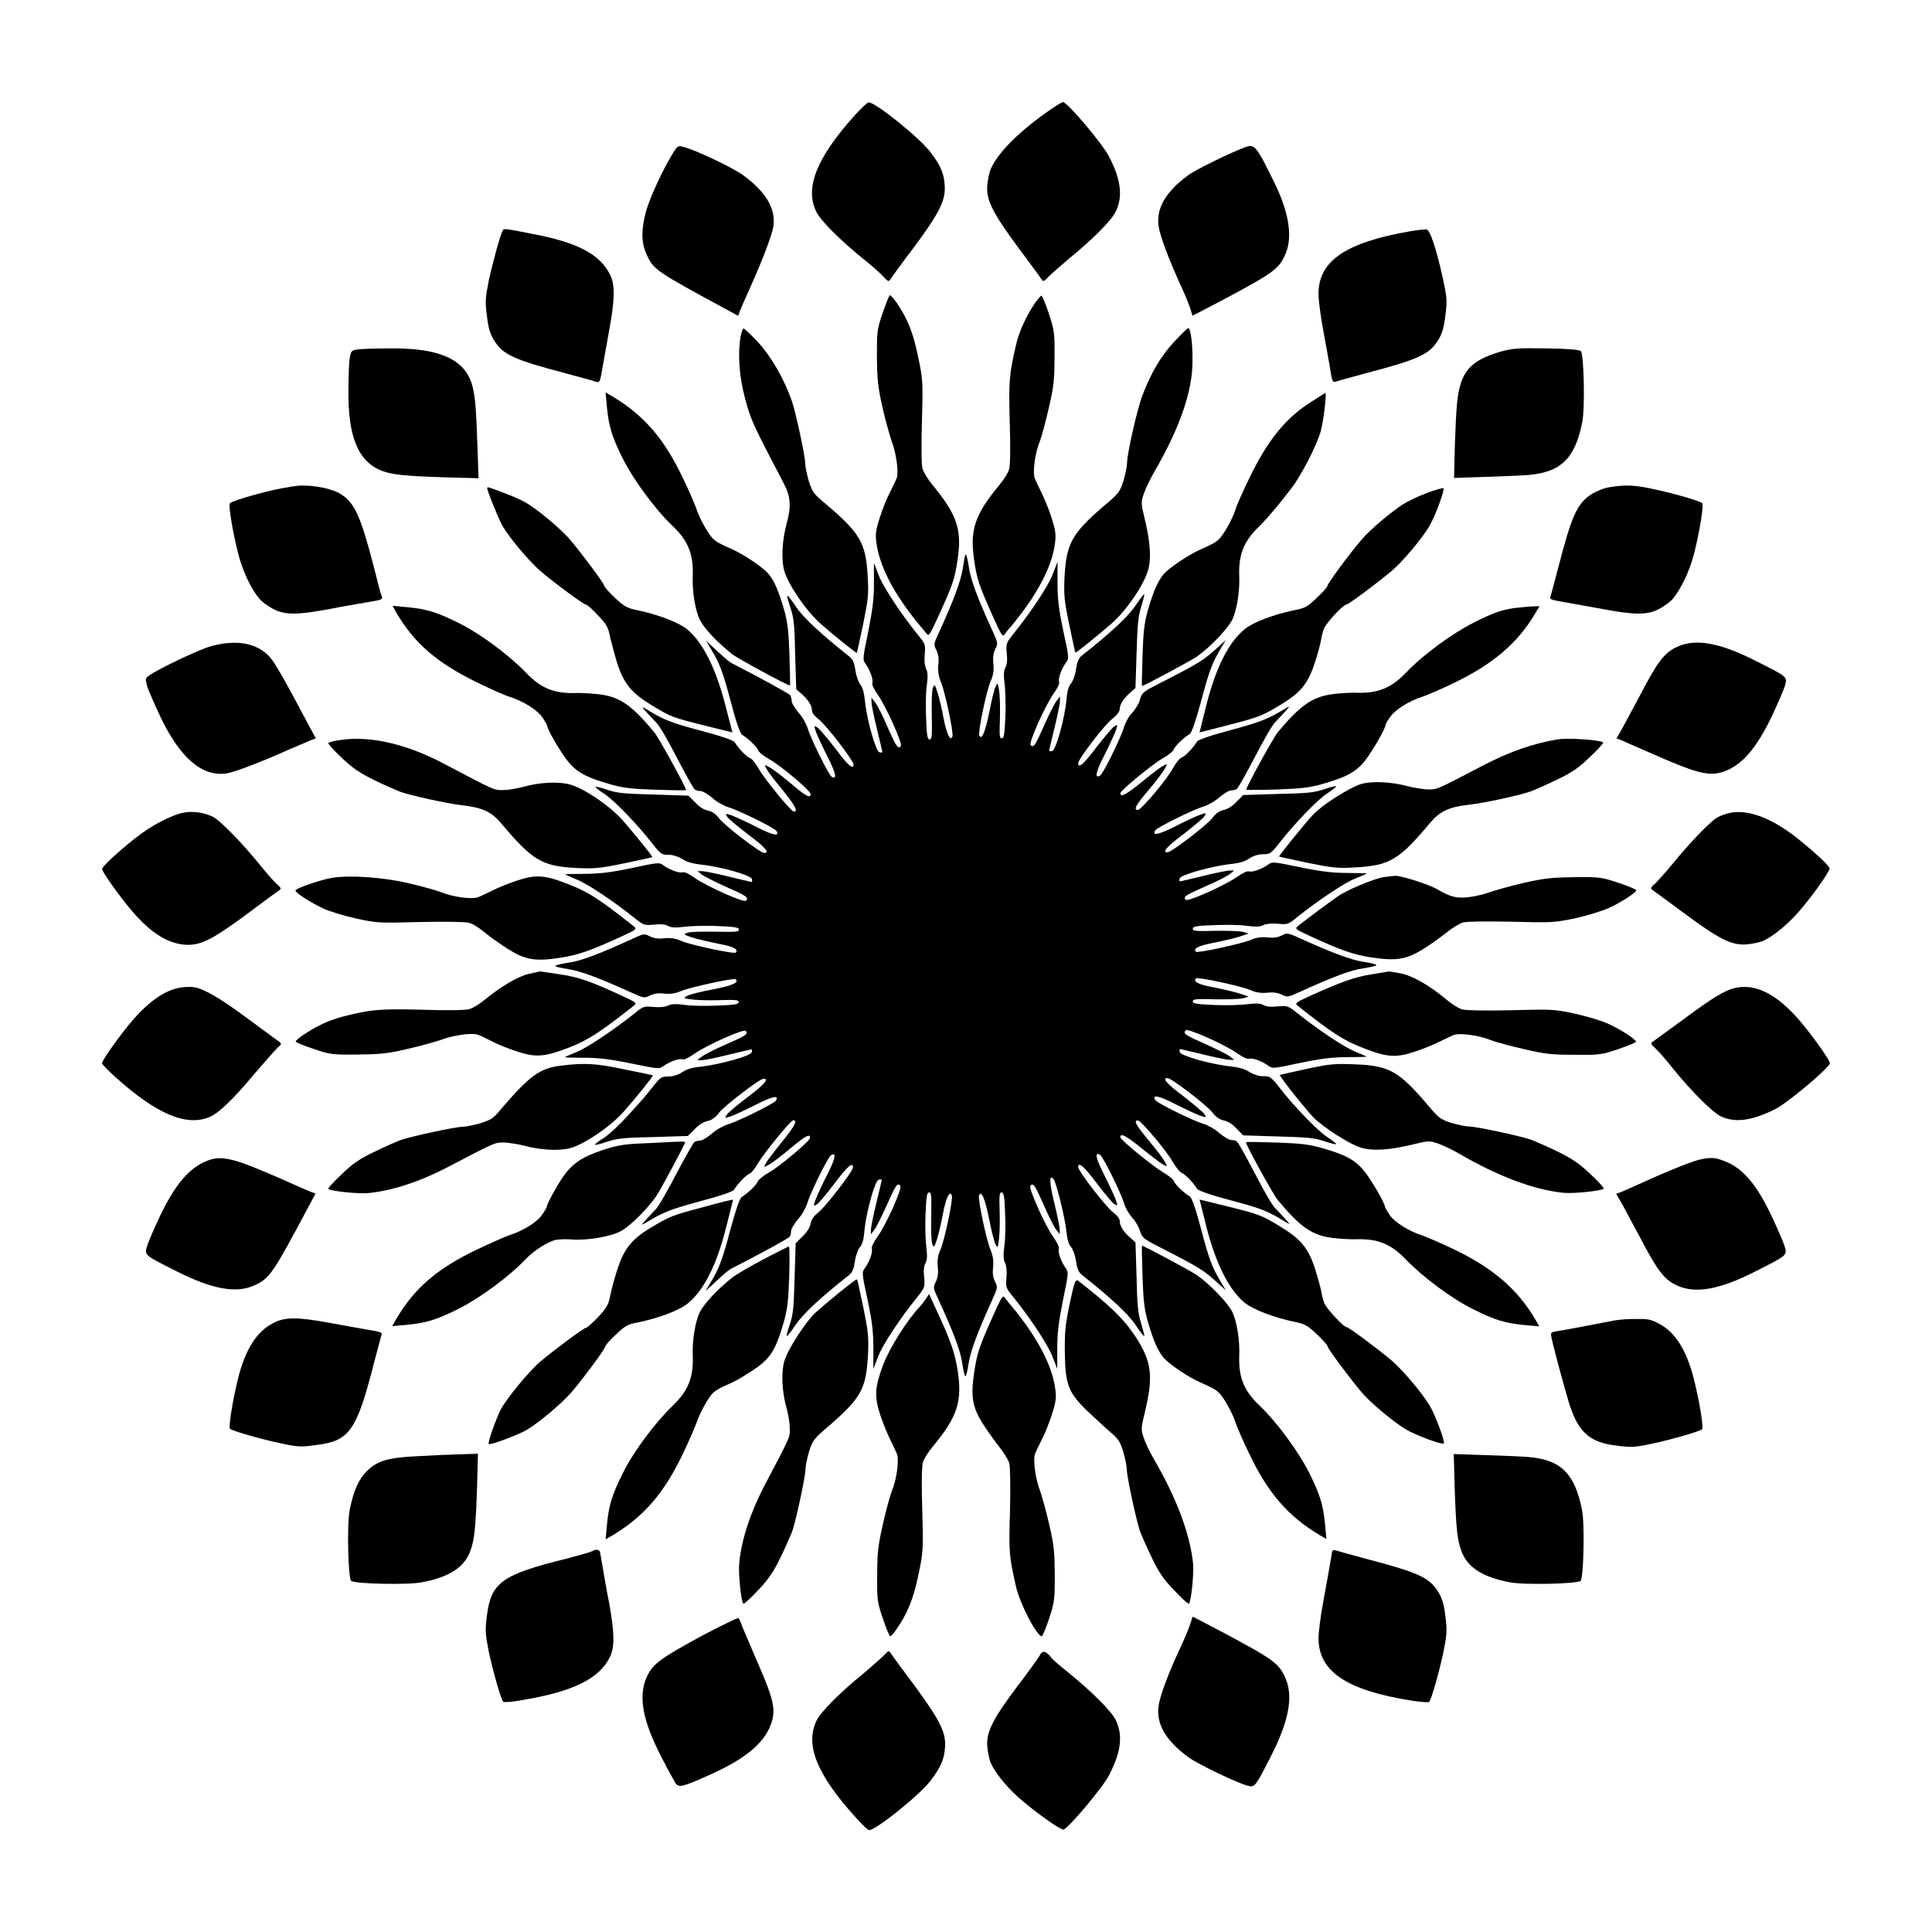
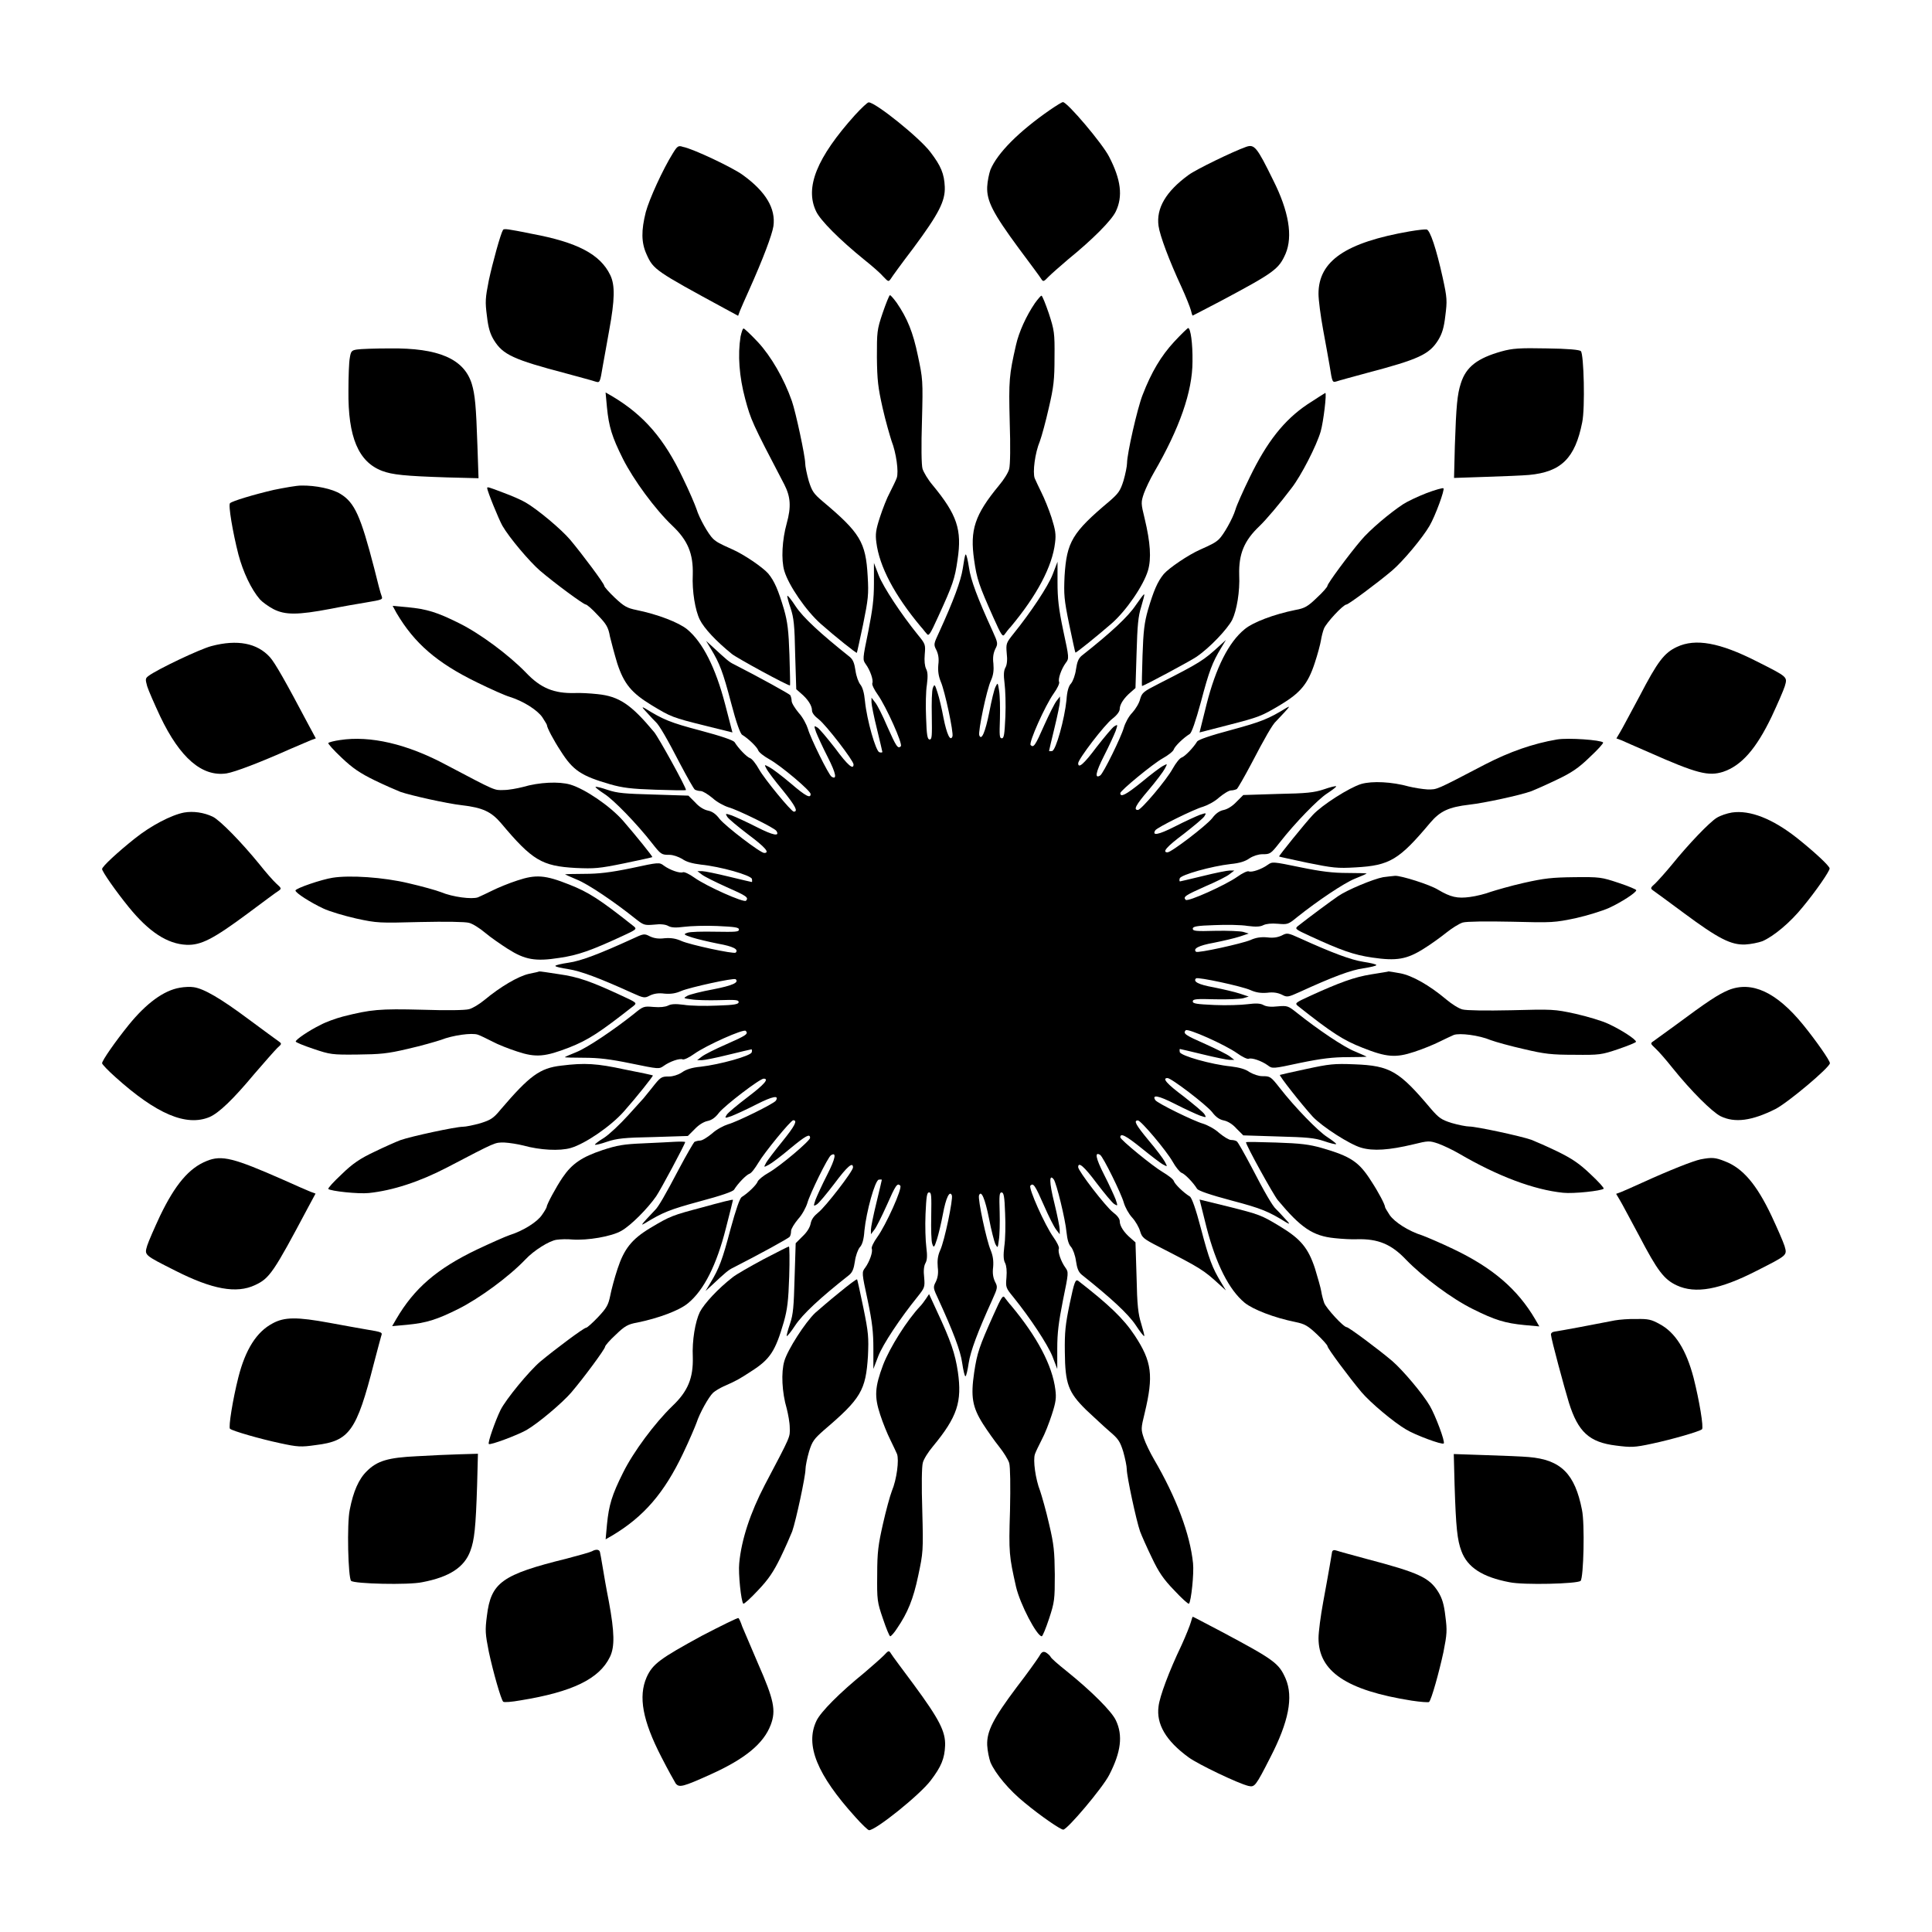
<svg xmlns="http://www.w3.org/2000/svg" fill="#000000" width="800px" height="800px" version="1.1" viewBox="144 144 512 512">
  <g>
    <path d="m370.56 174.51c-10.078 11.227-13.316 19.145-10.293 25.477 1.078 2.375 6.262 7.559 12.738 12.812 2.086 1.656 4.391 3.672 5.109 4.535 1.297 1.367 1.367 1.367 1.941 0.574 0.289-0.504 2.949-4.176 5.973-8.133 6.836-9.211 8.492-12.523 8.348-16.266-0.145-3.453-1.008-5.543-3.816-9.211-2.879-3.816-14.539-13.172-16.336-13.172-0.281-0.07-1.938 1.512-3.664 3.383z" />
    <path d="m422.24 173.14c-8.203 5.688-13.891 11.371-15.762 15.836-0.359 1.008-0.793 3.023-0.863 4.535-0.145 3.742 1.512 6.981 8.348 16.266 2.949 3.957 5.688 7.629 5.973 8.133 0.504 0.793 0.648 0.793 1.941-0.574 0.793-0.793 3.094-2.809 5.109-4.535 6.477-5.254 11.66-10.438 12.738-12.812 1.871-3.957 1.367-8.348-1.801-14.465-1.801-3.527-11.082-14.465-12.234-14.465-0.281-0.004-1.867 1.004-3.449 2.082z" />
    <path d="m322.34 184.58c-2.734 4.391-6.262 12.164-7.199 15.617-1.223 4.894-1.223 8.062 0.215 11.227 1.801 4.031 2.375 4.391 20.801 14.395l3.453 1.871 0.504-1.367c0.289-0.719 1.367-3.168 2.375-5.398 3.742-8.348 6.117-14.684 6.477-16.984 0.648-4.68-2.016-9.141-8.062-13.531-2.59-1.941-13.387-7.055-15.906-7.484-1.215-0.43-1.504-0.215-2.656 1.656z" />
    <path d="m474.2 182.93c-3.453 1.223-13.242 5.973-15.188 7.414-6.047 4.391-8.637 8.852-7.988 13.531 0.359 2.59 2.809 9.141 6.117 16.266 1.152 2.519 2.231 5.254 2.445 6.047s0.359 1.441 0.504 1.441c0.07 0 3.453-1.801 7.484-3.887 14.18-7.559 15.332-8.422 17.129-12.523 1.941-4.606 0.863-11.227-3.312-19.504-4.312-8.785-4.961-9.578-7.191-8.785z" />
    <path d="m277.29 204.95c-0.648 1.078-2.734 8.637-3.742 13.316-0.938 4.75-1.008 5.688-0.504 9.5 0.359 3.168 0.863 4.75 1.871 6.406 2.375 3.816 5.109 5.109 19.074 8.781 3.672 1.008 7.199 1.941 7.773 2.16 1.223 0.359 1.223 0.434 2.016-4.32 0.359-1.871 1.078-6.047 1.656-9.211 1.512-8.203 1.582-12.02 0.289-14.684-2.664-5.543-8.781-8.707-20.801-10.941-6.41-1.297-7.418-1.441-7.633-1.008z" />
    <path d="m517.6 205.31c-16.984 2.949-24.184 7.844-24.184 16.555 0 1.656 0.574 5.973 1.223 9.5 0.648 3.527 1.441 7.844 1.727 9.574 0.719 4.535 0.719 4.461 1.941 4.102 0.574-0.215 4.102-1.152 7.773-2.16 13.961-3.672 16.699-4.965 19.074-8.781 1.008-1.656 1.512-3.238 1.871-6.406 0.504-3.957 0.504-4.68-0.719-10.219-1.656-7.484-3.312-12.523-4.246-12.668-0.359-0.07-2.375 0.145-4.461 0.504z" />
    <path d="m377.9 226.98c-1.512 4.461-1.512 5.039-1.512 11.73 0.07 6.047 0.289 7.918 1.512 13.387 0.793 3.527 1.941 7.414 2.375 8.781 1.223 3.094 1.941 8.203 1.367 9.789-0.215 0.648-1.078 2.375-1.801 3.816-0.793 1.441-1.941 4.391-2.664 6.621-1.078 3.312-1.223 4.461-0.938 6.621 0.793 6.406 4.82 14.035 11.805 22.383 0.504 0.504 1.078 1.367 1.512 1.801 0.574 0.793 0.863 0.359 3.094-4.535 3.816-8.348 4.391-9.934 5.109-15.043 1.223-7.988-0.145-11.949-6.621-19.793-1.223-1.441-2.375-3.383-2.664-4.32-0.289-1.008-0.359-5.973-0.145-12.668 0.289-10.797 0.215-11.156-1.078-17.273-1.297-6.262-2.809-9.934-5.613-14.035-0.793-1.078-1.582-2.016-1.801-2.016-0.211 0.074-1.074 2.234-1.938 4.754z" />
    <path d="m418.28 224.31c-2.305 3.383-4.246 7.629-5.039 11.156-1.801 7.918-1.941 9.285-1.656 20.297 0.215 6.477 0.145 11.516-0.145 12.523-0.215 0.938-1.441 2.879-2.664 4.32-6.477 7.844-7.773 11.805-6.621 19.793 0.719 5.109 1.297 6.695 5.039 15.113 2.231 4.965 2.519 5.398 3.094 4.535 0.359-0.504 1.008-1.367 1.512-1.871 6.981-8.348 11.082-16.051 11.805-22.383 0.289-2.231 0.07-3.383-0.938-6.621-0.719-2.231-1.941-5.184-2.664-6.621-0.719-1.441-1.512-3.168-1.801-3.816-0.574-1.582 0.07-6.695 1.367-9.789 0.504-1.367 1.582-5.324 2.375-8.852 1.297-5.543 1.512-7.484 1.512-13.387 0.07-6.551-0.07-7.199-1.512-11.66-0.863-2.519-1.727-4.68-1.941-4.68-0.141-0.074-0.934 0.863-1.723 1.941z" />
    <path d="m340.26 233.16c-0.793 4.894-0.359 10.652 1.223 16.555 1.512 5.543 1.656 6.047 10.363 22.672 1.656 3.238 1.871 5.902 0.648 10.293s-1.512 9.645-0.648 12.594c1.152 3.887 5.758 10.578 9.645 14.035 3.816 3.383 9.43 7.844 9.574 7.699 0.07-0.07 0.793-3.453 1.656-7.484 1.367-6.766 1.512-7.918 1.223-12.812-0.504-9.07-2.016-11.516-11.949-19.863-2.375-2.016-2.809-2.664-3.672-5.398-0.504-1.801-0.938-3.887-0.938-4.68 0-1.871-2.519-13.602-3.527-16.48-2.086-5.973-5.543-11.875-8.926-15.547-1.871-2.016-3.672-3.672-3.816-3.672-0.281-0.141-0.566 0.867-0.855 2.09z" />
    <path d="m455.13 234.61c-3.383 3.672-5.973 7.918-8.348 14.105-1.367 3.453-4.102 15.547-4.102 17.992 0 0.793-0.434 2.949-0.938 4.68-0.863 2.734-1.367 3.383-3.672 5.398-9.934 8.348-11.371 10.797-11.949 19.863-0.215 4.965-0.145 6.117 1.223 12.812 0.863 4.102 1.582 7.484 1.656 7.484 0.145 0.145 5.758-4.391 9.574-7.699 3.957-3.453 8.492-10.148 9.645-14.035 0.938-3.168 0.648-7.414-0.863-13.746-1.008-4.102-1.008-4.32-0.215-6.695 0.504-1.367 1.656-3.816 2.664-5.543 6.766-11.66 10.219-21.449 10.219-29.438 0.07-4.75-0.504-8.852-1.152-8.852-0.145 0-1.871 1.656-3.742 3.672z" />
    <path d="m238.64 236.62c-1.512 0.215-1.656 0.504-1.941 2.231-0.215 1.078-0.359 4.965-0.359 8.637-0.145 12.379 2.664 18.93 8.926 21.305 2.664 1.008 5.973 1.367 17.273 1.727l8.277 0.215-0.289-8.492c-0.359-10.797-0.648-13.676-1.512-16.555-2.086-6.621-8.852-9.5-21.664-9.355-3.961 0-7.848 0.145-8.711 0.289z" />
    <path d="m541.93 237.12c-6.406 1.801-9.43 4.102-10.797 8.492-0.938 2.879-1.223 5.902-1.582 16.555l-0.215 8.492 8.492-0.289c4.68-0.145 9.789-0.359 11.371-0.504 8.566-0.793 12.234-4.461 14.105-13.961 0.793-3.742 0.434-18.066-0.359-18.855-0.359-0.359-3.383-0.648-9.07-0.719-7.195-0.148-9.066-0.004-11.945 0.789z" />
    <path d="m304.85 251.95c0.504 5.109 1.297 7.773 4.246 13.676 2.809 5.543 8.422 13.242 13.098 17.707 4.102 3.887 5.543 7.414 5.398 12.957-0.215 4.391 0.648 9.5 1.871 11.949 1.152 2.305 4.32 5.688 8.492 9.07 1.441 1.152 14.684 8.348 15.402 8.348 0.07 0 0-3.598-0.145-8.062-0.215-6.477-0.504-8.781-1.441-12.09-1.512-5.109-2.519-7.484-4.176-9.5-1.441-1.656-6.477-5.109-9.645-6.477-3.238-1.441-4.031-1.871-4.965-2.734-1.223-1.152-3.672-5.469-4.391-7.844-0.359-1.078-1.941-4.82-3.598-8.203-4.965-10.508-10.363-16.699-18.641-21.664l-1.871-1.078z" />
    <path d="m490.47 251.16c-6.191 4.176-10.723 9.934-15.258 19.289-1.801 3.672-3.527 7.559-3.816 8.637-0.719 2.375-3.168 6.695-4.391 7.844-0.938 0.863-1.727 1.297-4.965 2.734-3.094 1.367-8.203 4.82-9.645 6.477-1.656 2.016-2.664 4.391-4.176 9.5-0.938 3.312-1.223 5.543-1.441 12.09-0.145 4.461-0.215 8.062-0.145 8.062 0.504 0 12.812-6.621 14.395-7.699 3.527-2.375 8.203-7.34 9.5-9.789 1.223-2.519 2.086-7.559 1.871-11.949-0.145-5.543 1.297-9.07 5.398-12.957 1.727-1.656 5.398-5.973 8.492-10.078 2.519-3.238 6.621-11.227 7.699-14.969 0.719-2.445 1.656-10.219 1.223-10.219-0.137 0.074-2.223 1.371-4.742 3.027z" />
    <path d="m216.54 273.83c-5.254 1.223-11.012 2.949-11.586 3.527-0.504 0.434 0.719 7.699 2.231 13.602 1.223 4.606 3.383 9.211 5.688 11.875 0.648 0.719 2.231 1.871 3.598 2.59 3.094 1.582 6.406 1.582 15.113-0.07 3.238-0.648 7.414-1.367 9.211-1.656 4.68-0.793 4.68-0.793 4.32-1.801-0.215-0.434-1.078-3.742-1.941-7.269-3.598-13.891-5.184-17.418-8.926-19.719-2.16-1.367-6.621-2.305-10.438-2.231-1.223 0-4.461 0.574-7.269 1.152z" />
-     <path d="m570.57 273.11c-1.512 0.215-3.598 1.078-4.82 1.871-3.816 2.445-5.254 5.688-8.852 19.648-0.938 3.527-1.801 6.836-1.941 7.269-0.359 0.938-0.359 1.008 4.32 1.801 1.871 0.359 6.047 1.078 9.211 1.656 8.707 1.656 12.02 1.656 15.113 0.07 1.367-0.719 2.949-1.871 3.598-2.59 2.231-2.664 4.461-7.269 5.688-11.875 1.512-5.902 2.664-13.172 2.231-13.602-0.648-0.574-6.477-2.305-11.949-3.527-5.617-1.297-8.281-1.441-12.598-0.723z" />
    <path d="m273.11 273.33c0 0.793 3.094 8.348 4.031 10.004 1.871 3.238 7.199 9.5 9.934 11.875 3.957 3.383 11.586 8.996 12.164 8.996 0.289 0 1.727 1.223 3.168 2.809 2.305 2.375 2.809 3.238 3.238 5.688 0.359 1.512 1.223 4.75 1.941 7.125 1.801 5.469 3.816 7.844 9.141 11.082 5.109 3.094 5.469 3.238 14.105 5.398l7.269 1.797-1.941-7.484c-2.519-9.645-5.902-16.41-10.078-19.863-2.231-1.801-7.773-3.957-13.457-5.109-2.445-0.504-3.238-0.938-5.688-3.238-1.512-1.441-2.809-2.879-2.809-3.168 0-0.574-5.688-8.203-8.996-12.164-2.375-2.809-8.637-8.062-11.875-9.934-1.078-0.648-3.742-1.801-5.902-2.59-3.957-1.512-4.246-1.586-4.246-1.223z" />
    <path d="m521.99 274.7c-2.231 0.863-5.109 2.231-6.191 2.949-3.598 2.375-8.852 6.836-11.082 9.5-3.312 3.887-8.926 11.516-8.926 12.09 0 0.289-1.223 1.727-2.809 3.168-2.375 2.305-3.238 2.809-5.688 3.238-5.688 1.152-11.227 3.238-13.457 5.109-4.246 3.453-7.629 10.219-10.078 19.863l-1.867 7.488 7.269-1.871c8.637-2.231 8.996-2.375 14.105-5.398 5.398-3.238 7.34-5.613 9.141-11.082 0.793-2.375 1.512-5.109 1.656-6.047 0.145-0.938 0.504-2.375 0.793-3.094 0.574-1.512 5.109-6.406 5.973-6.406 0.504 0 8.277-5.758 12.09-8.996 2.809-2.375 8.062-8.637 9.934-11.875 1.512-2.59 4.102-9.645 3.672-9.934-0.215-0.145-2.231 0.434-4.535 1.297z" />
    <path d="m399.14 294.7c-0.504 3.238-2.445 8.492-6.262 16.84-1.441 3.094-1.512 3.238-0.719 4.75 0.504 1.078 0.719 2.231 0.504 3.887-0.145 1.727 0.07 3.023 0.648 4.461 1.078 2.445 3.453 13.531 3.094 14.539-0.574 1.441-1.512-0.648-2.375-4.965-0.434-2.375-1.152-5.398-1.582-6.695-0.719-2.231-0.793-2.305-1.223-1.223-0.289 0.648-0.359 3.957-0.289 7.414 0.07 5.254 0.07 6.262-0.574 6.262-0.574 0-0.793-1.078-0.938-5.758-0.145-3.168-0.07-7.125 0.215-8.781 0.289-2.231 0.215-3.383-0.215-4.176-0.359-0.793-0.504-2.086-0.359-3.816 0.215-2.59 0.215-2.734-1.801-5.184-4.535-5.613-9.07-12.523-10.363-15.691l-1.297-3.383v5.398c0 4.246-0.359 6.91-1.512 12.812-1.512 7.34-1.512 7.414-0.648 8.637 1.152 1.582 2.086 4.246 1.727 5.039-0.145 0.359 0.504 1.727 1.441 3.023 2.231 3.168 6.695 13.098 6.117 13.676-0.793 0.793-1.223 0.07-3.598-5.254-1.223-2.879-2.664-5.758-3.238-6.406l-0.938-1.223v1.223c0 0.648 0.648 3.887 1.441 7.055 0.793 3.238 1.441 6.047 1.441 6.117 0 0.145-0.359 0.215-0.793 0.07-0.938-0.215-3.312-8.492-3.816-13.531-0.215-2.305-0.648-3.672-1.223-4.391-0.504-0.648-1.078-2.16-1.297-3.742-0.289-1.941-0.648-2.879-1.512-3.598-7.773-6.191-12.309-10.363-14.324-13.387-1.078-1.656-2.086-2.949-2.231-2.809-0.07 0.145 0.289 1.582 0.863 3.238 0.863 2.59 1.078 4.535 1.223 12.309l0.289 9.211 1.223 1.078c1.801 1.512 2.949 3.238 2.949 4.535 0 0.648 0.648 1.512 1.801 2.375 1.941 1.512 9.211 10.941 9.211 11.949 0 1.512-1.512 0.289-4.894-4.32-2.086-2.664-4.176-5.184-4.68-5.469-0.938-0.574-0.938-0.504-0.359 1.223 0.359 0.938 1.727 3.957 3.094 6.621 2.231 4.391 2.519 6.117 1.008 5.184-0.793-0.504-5.613-10.293-6.262-12.668-0.359-1.152-1.367-3.094-2.445-4.246-1.008-1.223-1.871-2.59-1.871-3.168 0-0.574-0.215-1.223-0.359-1.512-0.289-0.359-8.062-4.68-14.969-8.203-1.223-0.574-1.941-1.223-5.688-4.68l-1.656-1.512 1.297 2.16c2.305 3.816 3.168 6.047 5.324 14.25 1.367 5.254 2.445 8.203 2.949 8.492 1.656 1.008 3.957 3.238 4.246 4.102 0.145 0.504 1.512 1.582 2.949 2.375 3.023 1.656 10.941 8.348 10.941 9.211 0 1.223-1.223 0.648-5.254-2.809-2.375-2.016-4.965-3.957-5.688-4.32-1.367-0.719-1.367-0.719-0.793 0.359 0.289 0.648 2.231 3.238 4.391 5.828 3.312 4.102 4.102 5.613 2.879 5.613-0.648 0-7.773-8.637-9.211-11.227-0.793-1.441-1.871-2.809-2.375-2.949-0.863-0.289-3.094-2.59-4.102-4.246-0.359-0.504-3.453-1.582-9.141-3.094-7.918-2.086-9.789-2.879-14.539-5.828-1.008-0.574-0.938-0.359 0.504 1.152 0.938 1.078 1.941 2.086 2.231 2.375 0.938 0.793 3.094 4.535 6.551 11.227 1.871 3.527 3.598 6.621 3.887 6.766 0.289 0.145 0.938 0.359 1.512 0.359s1.941 0.863 3.168 1.871c1.152 1.078 3.094 2.086 4.246 2.445 2.375 0.648 12.234 5.469 12.668 6.262 0.938 1.512-0.793 1.223-5.184-1.008-2.664-1.367-5.688-2.734-6.621-3.094-1.727-0.574-1.801-0.574-1.223 0.359 0.289 0.504 2.809 2.59 5.543 4.68 4.535 3.383 5.828 4.894 4.246 4.894-1.008 0-10.148-6.981-11.805-8.996-1.008-1.367-2.016-2.016-3.094-2.231-1.078-0.215-2.375-1.008-3.383-2.16l-1.801-1.801-9.141-0.289c-7.773-0.215-9.645-0.359-12.234-1.223-1.656-0.574-3.094-0.938-3.238-0.793-0.145 0.07 0.938 0.938 2.375 1.871 2.375 1.512 8.492 7.773 12.594 13.027 2.375 3.023 2.519 3.094 4.606 3.094 1.008 0 2.375 0.504 3.383 1.078 1.078 0.793 2.664 1.223 4.965 1.512 5.109 0.504 13.316 2.809 13.531 3.816 0.07 0.504 0.07 0.793-0.07 0.793-0.07 0-2.879-0.648-6.117-1.441-3.238-0.793-6.406-1.441-7.055-1.441h-1.223l1.223 0.938c0.648 0.504 3.527 1.941 6.406 3.238 5.398 2.375 6.047 2.809 5.254 3.672-0.574 0.574-10.438-3.816-13.676-6.117-1.297-0.938-2.664-1.582-3.023-1.441-0.793 0.359-3.453-0.574-5.039-1.727-1.223-0.938-1.297-0.938-8.637 0.648-5.613 1.152-8.637 1.512-12.523 1.512-2.809 0-5.109 0.07-5.039 0.145 0.07 0.07 1.441 0.648 3.094 1.367 2.949 1.152 9.934 5.902 15.258 10.148 2.445 1.941 2.59 2.016 5.184 1.801 1.727-0.215 3.094-0.07 3.816 0.359 0.793 0.434 1.941 0.504 4.176 0.215 1.656-0.215 5.613-0.359 8.781-0.215 4.68 0.215 5.758 0.359 5.758 0.938 0 0.648-0.938 0.648-6.262 0.574-3.383-0.07-6.766 0-7.414 0.289-1.078 0.359-1.008 0.504 1.223 1.223 1.367 0.434 4.391 1.152 6.91 1.656 4.031 0.719 5.543 1.512 4.68 2.375-0.434 0.434-12.164-2.086-14.395-3.094-1.441-0.648-2.734-0.863-4.461-0.719-1.656 0.215-2.809 0-3.887-0.504-1.512-0.793-1.656-0.719-4.75 0.719-8.348 3.816-13.531 5.828-16.77 6.262-1.941 0.289-3.527 0.648-3.527 0.863 0 0.215 1.582 0.574 3.527 0.863 3.168 0.504 8.062 2.305 16.77 6.262 3.168 1.441 3.383 1.441 4.75 0.719 1.078-0.504 2.231-0.719 3.887-0.504 1.727 0.145 3.023-0.07 4.461-0.719 2.231-0.938 13.961-3.527 14.395-3.094 0.938 0.863-0.793 1.656-5.902 2.664-3.168 0.574-6.262 1.367-6.91 1.727-1.152 0.648-1.078 0.648 1.078 0.938 1.223 0.215 4.535 0.289 7.34 0.215 4.391-0.145 5.184-0.07 5.184 0.504s-1.078 0.793-5.758 0.938c-3.168 0.145-7.125 0.07-8.781-0.215-2.231-0.289-3.383-0.215-4.176 0.215-0.793 0.359-2.086 0.504-3.816 0.359-2.59-0.215-2.734-0.215-5.184 1.801-5.324 4.246-12.379 8.996-15.258 10.148-1.656 0.648-3.094 1.297-3.094 1.367-0.07 0.07 2.231 0.145 5.039 0.145 3.887 0 6.91 0.359 12.523 1.512 7.34 1.512 7.414 1.512 8.637 0.648 1.582-1.152 4.246-2.086 5.039-1.727 0.359 0.145 1.727-0.504 3.023-1.441 3.238-2.305 13.098-6.695 13.676-6.117 0.793 0.793 0.145 1.223-5.254 3.598-2.809 1.223-5.688 2.664-6.406 3.238l-1.223 0.938h1.223c0.648 0 3.887-0.648 7.055-1.441 3.238-0.793 6.047-1.441 6.117-1.441 0.145 0 0.215 0.359 0.07 0.793-0.215 0.938-8.422 3.238-13.531 3.816-2.305 0.215-3.887 0.719-4.965 1.512-1.008 0.648-2.375 1.078-3.383 1.078-2.086 0-2.231 0.07-4.606 3.094-1.078 1.297-2.016 2.519-2.16 2.664-0.145 0.145-1.941 2.16-4.102 4.535-2.16 2.375-4.965 5.039-6.406 5.973-1.441 0.863-2.519 1.727-2.375 1.801 0.145 0.145 1.582-0.215 3.238-0.793 2.59-0.863 4.535-1.078 12.234-1.223l9.141-0.289 1.801-1.801c1.078-1.152 2.375-1.941 3.383-2.16 1.078-0.215 2.086-0.863 3.094-2.231 1.656-2.016 10.797-8.996 11.805-8.996 1.512 0 0.215 1.512-4.246 4.894-2.734 2.086-5.254 4.176-5.543 4.68-0.574 0.938-0.504 0.938 1.223 0.359 0.938-0.359 3.957-1.727 6.621-3.094 4.391-2.231 6.117-2.519 5.184-1.008-0.504 0.793-10.293 5.613-12.668 6.262-1.152 0.359-3.094 1.367-4.246 2.445-1.223 1.008-2.59 1.871-3.168 1.871-0.574 0-1.223 0.215-1.512 0.359-0.215 0.215-2.086 3.383-4.031 7.055-3.742 7.125-5.543 10.219-6.406 11.012-0.289 0.289-1.297 1.367-2.231 2.375-1.367 1.512-1.512 1.727-0.504 1.152 4.82-2.949 6.621-3.672 14.539-5.828 5.688-1.512 8.781-2.59 9.141-3.094 1.008-1.656 3.238-3.957 4.102-4.246 0.504-0.145 1.512-1.512 2.375-2.949 1.512-2.59 8.566-11.227 9.211-11.227 1.223 0 0.434 1.512-2.879 5.613-2.086 2.59-4.102 5.184-4.391 5.828-0.574 1.078-0.574 1.078 0.793 0.359 0.719-0.359 3.312-2.305 5.688-4.32 4.102-3.383 5.254-4.031 5.254-2.809 0 0.793-7.918 7.484-10.941 9.211-1.441 0.793-2.809 1.941-2.949 2.375-0.289 0.863-2.59 3.094-4.246 4.102-0.504 0.359-1.512 3.238-2.949 8.492-2.16 8.203-3.023 10.438-5.324 14.25l-1.297 2.16 1.656-1.512c3.672-3.453 4.461-4.102 5.688-4.68 6.91-3.527 14.684-7.773 14.969-8.203 0.215-0.289 0.359-0.938 0.359-1.512s0.863-1.941 1.871-3.168c1.078-1.152 2.086-3.094 2.445-4.246 0.648-2.375 5.469-12.234 6.262-12.668 1.512-0.938 1.223 0.793-1.008 5.184-1.367 2.664-2.734 5.688-3.094 6.621-0.574 1.727-0.574 1.801 0.359 1.223 0.504-0.289 2.59-2.809 4.68-5.543 3.383-4.535 4.894-5.828 4.894-4.246 0 1.008-7.34 10.508-9.211 11.949-1.152 0.938-1.801 1.801-2.016 2.949-0.215 1.078-1.008 2.305-2.16 3.383l-1.801 1.801-0.289 9.141c-0.215 7.773-0.359 9.645-1.223 12.234-0.574 1.656-0.938 3.094-0.863 3.238 0.145 0.07 1.152-1.152 2.231-2.809 2.016-3.023 6.477-7.199 14.324-13.387 0.863-0.719 1.223-1.656 1.512-3.598 0.215-1.582 0.793-3.094 1.297-3.742 0.648-0.648 1.078-2.086 1.223-4.391 0.504-5.039 2.809-13.387 3.816-13.531 0.504-0.07 0.793-0.07 0.793 0.07 0 0.07-0.648 2.879-1.441 6.117-0.793 3.238-1.441 6.406-1.441 7.055v1.223l0.938-1.223c0.504-0.648 1.941-3.527 3.238-6.406 2.375-5.398 2.809-6.047 3.598-5.254 0.648 0.648-3.816 10.508-6.117 13.676-0.938 1.297-1.582 2.664-1.441 3.023 0.359 0.793-0.574 3.453-1.727 5.039-0.938 1.223-0.938 1.297 0.648 8.637 1.223 5.828 1.512 8.492 1.512 12.812v5.398l1.297-3.383c1.223-3.168 5.828-10.078 10.363-15.691 1.941-2.445 2.016-2.59 1.801-5.184-0.215-1.727-0.07-3.094 0.359-3.816 0.434-0.793 0.504-1.941 0.215-4.176-0.215-1.656-0.359-5.613-0.215-8.781 0.215-4.68 0.359-5.758 0.938-5.758 0.648 0 0.648 0.938 0.574 6.262-0.07 3.383 0 6.766 0.289 7.414 0.359 1.078 0.504 1.008 1.223-1.223 0.434-1.367 1.152-4.391 1.582-6.695 0.793-4.32 1.801-6.406 2.375-4.965 0.359 0.938-1.941 12.09-3.094 14.539-0.648 1.441-0.793 2.734-0.648 4.461 0.215 1.656 0 2.809-0.504 3.887-0.793 1.512-0.719 1.656 0.719 4.75 3.816 8.348 5.828 13.531 6.262 16.77 0.289 1.941 0.648 3.527 0.863 3.527s0.574-1.582 0.863-3.527c0.504-3.168 2.305-8.062 6.262-16.77 1.441-3.168 1.441-3.383 0.719-4.75-0.504-1.078-0.719-2.231-0.504-3.887 0.145-1.727-0.07-3.023-0.648-4.461-1.078-2.445-3.453-13.531-3.094-14.539 0.574-1.512 1.582 0.793 2.664 6.191 0.574 3.023 1.367 6.047 1.656 6.695 0.648 1.152 0.648 1.152 0.938-1.078 0.215-1.223 0.289-4.606 0.215-7.414-0.145-4.391-0.07-5.184 0.504-5.184s0.793 1.078 0.938 5.543c0.145 3.023 0.07 6.981-0.215 8.781-0.289 2.375-0.215 3.598 0.215 4.391 0.359 0.719 0.504 2.086 0.359 3.816-0.215 2.59-0.215 2.734 1.801 5.184 4.535 5.613 9.07 12.523 10.363 15.691l1.297 3.383v-5.398c0-4.246 0.359-6.91 1.512-12.812 1.512-7.34 1.512-7.414 0.648-8.637-1.152-1.582-2.086-4.246-1.727-5.039 0.145-0.359-0.504-1.727-1.441-3.023-2.305-3.238-6.695-13.098-6.117-13.676 0.793-0.793 1.223-0.145 3.598 5.254 1.223 2.809 2.664 5.688 3.238 6.406l0.938 1.223v-1.223c0-0.648-0.648-3.887-1.441-7.125-1.367-5.469-1.367-7.773-0.145-6.191 0.719 0.938 3.094 10.652 3.383 13.961 0.215 2.016 0.574 3.312 1.223 3.957 0.504 0.648 1.078 2.16 1.297 3.742 0.289 1.941 0.648 2.879 1.512 3.598 7.773 6.191 12.309 10.363 14.324 13.387 1.078 1.656 2.086 2.949 2.231 2.879 0.145-0.07-0.289-1.582-0.793-3.312-0.793-2.519-1.078-4.82-1.223-12.309l-0.289-9.211-1.223-1.078c-1.801-1.512-2.949-3.238-2.949-4.535 0-0.648-0.648-1.512-1.801-2.375-1.941-1.512-9.211-10.941-9.211-11.949 0-1.512 1.512-0.289 4.894 4.246 2.086 2.734 4.176 5.254 4.68 5.543 0.938 0.574 0.938 0.504 0.359-1.223-0.359-0.938-1.727-3.957-3.094-6.621-2.231-4.391-2.519-6.117-1.008-5.184 0.793 0.504 5.613 10.293 6.262 12.668 0.359 1.223 1.297 2.949 2.231 3.957 0.863 0.938 1.801 2.59 2.086 3.598 0.504 1.656 0.863 2.016 4.965 4.102 11.082 5.688 11.805 6.117 16.121 10.078l1.656 1.512-1.297-2.16c-2.305-3.816-3.168-6.047-5.324-14.25-1.367-5.254-2.445-8.203-2.949-8.492-1.656-1.008-3.957-3.238-4.246-4.102-0.145-0.504-1.512-1.512-2.949-2.375-2.59-1.512-11.227-8.566-11.227-9.211 0-1.223 1.512-0.434 5.613 2.879 2.59 2.086 5.184 4.102 5.828 4.391 1.078 0.574 1.078 0.574 0.359-0.793-0.359-0.719-2.305-3.312-4.32-5.688-3.383-4.102-4.031-5.254-2.809-5.254 0.793 0 7.484 7.918 9.211 10.941 0.793 1.441 1.941 2.809 2.375 2.949 0.863 0.289 3.094 2.59 4.102 4.246 0.359 0.504 3.453 1.582 9.141 3.094 7.918 2.086 9.789 2.879 14.539 5.828 1.008 0.574 0.938 0.359-0.504-1.152-0.938-1.078-1.941-2.086-2.231-2.375-0.938-0.793-3.094-4.535-6.551-11.227-1.871-3.527-3.598-6.621-3.887-6.766-0.289-0.215-0.938-0.359-1.512-0.359s-1.941-0.863-3.168-1.871c-1.152-1.078-3.094-2.086-4.246-2.445-2.375-0.648-12.234-5.469-12.668-6.262-0.938-1.512 0.793-1.223 5.184 1.008 2.664 1.367 5.688 2.734 6.621 3.094 1.727 0.574 1.801 0.574 1.223-0.359-0.289-0.504-2.809-2.59-5.469-4.68-4.535-3.383-5.828-4.894-4.32-4.894 1.008 0 10.148 6.981 11.805 8.996 1.008 1.367 2.016 2.016 3.094 2.231 1.078 0.215 2.375 1.008 3.383 2.16l1.801 1.801 9.141 0.289c7.773 0.215 9.645 0.359 12.234 1.223 1.656 0.574 3.094 0.938 3.238 0.793 0.145-0.07-0.938-0.938-2.375-1.871-2.375-1.512-8.492-7.773-12.594-13.027-2.375-3.023-2.519-3.094-4.606-3.094-1.008 0-2.375-0.504-3.383-1.078-1.078-0.793-2.664-1.223-4.965-1.512-5.109-0.504-13.316-2.809-13.531-3.816-0.07-0.504-0.07-0.793 0.07-0.793 0.07 0 2.879 0.648 6.117 1.441 3.238 0.793 6.406 1.441 7.055 1.441h1.223l-1.223-0.938c-0.648-0.504-3.527-1.941-6.406-3.238-5.398-2.375-6.047-2.809-5.254-3.672 0.574-0.574 10.438 3.816 13.676 6.117 1.297 0.938 2.664 1.582 3.023 1.441 0.793-0.359 3.453 0.574 5.039 1.727 1.223 0.938 1.297 0.938 8.637-0.648 5.613-1.152 8.637-1.512 12.523-1.512 2.809 0 5.109-0.07 5.039-0.145-0.07-0.07-1.441-0.648-3.094-1.367-2.949-1.152-9.934-5.902-15.258-10.148-2.445-1.941-2.59-2.016-5.184-1.801-1.727 0.215-3.094 0.07-3.816-0.359-0.793-0.434-1.941-0.504-4.176-0.215-1.656 0.215-5.613 0.359-8.781 0.215-4.68-0.215-5.758-0.359-5.758-0.938 0-0.648 0.938-0.719 5.973-0.574 3.312 0.07 6.621-0.07 7.414-0.289l1.441-0.434-2.375-0.793c-1.297-0.434-4.391-1.152-6.91-1.656-4.031-0.719-5.543-1.512-4.68-2.375 0.434-0.434 12.164 2.086 14.395 3.094 1.441 0.648 2.734 0.863 4.461 0.719 1.656-0.215 2.809 0 3.887 0.504 1.367 0.719 1.582 0.719 4.75-0.719 8.637-3.957 13.602-5.828 16.84-6.262 1.871-0.289 3.453-0.648 3.453-0.863 0-0.215-1.582-0.574-3.453-0.863-3.238-0.504-8.133-2.305-16.84-6.262-3.168-1.441-3.383-1.441-4.75-0.719-1.078 0.504-2.231 0.719-3.887 0.504-1.727-0.145-3.023 0.07-4.461 0.719-2.231 0.938-13.961 3.527-14.395 3.094-0.863-0.793 0.648-1.656 4.68-2.375 2.519-0.504 5.613-1.223 6.91-1.656l2.375-0.793-1.441-0.434c-0.793-0.215-4.102-0.359-7.414-0.289-5.109 0.145-5.973 0.07-5.973-0.574 0-0.574 1.078-0.793 5.758-0.938 3.168-0.145 7.125-0.07 8.781 0.215 2.231 0.289 3.383 0.215 4.176-0.215 0.793-0.359 2.086-0.504 3.816-0.359 2.59 0.215 2.734 0.215 5.184-1.801 5.324-4.246 12.379-8.996 15.258-10.148 1.656-0.648 3.094-1.297 3.094-1.367 0.07-0.07-2.231-0.145-5.039-0.145-3.887 0-6.91-0.359-12.523-1.512-7.34-1.512-7.414-1.512-8.637-0.648-1.582 1.152-4.246 2.086-5.039 1.727-0.359-0.145-1.727 0.504-3.023 1.441-3.168 2.231-13.098 6.695-13.676 6.117-0.793-0.793-0.07-1.223 5.254-3.598 2.879-1.223 5.758-2.664 6.406-3.238l1.223-0.938h-1.223c-0.648 0-3.887 0.648-7.055 1.441-3.238 0.793-6.047 1.441-6.117 1.441-0.145 0-0.215-0.359-0.07-0.793 0.215-0.938 8.422-3.238 13.531-3.816 2.305-0.215 3.887-0.719 4.965-1.512 1.008-0.648 2.375-1.078 3.383-1.078 2.086 0 2.231-0.07 4.606-3.094 4.102-5.254 10.219-11.516 12.594-13.027 1.441-0.938 2.519-1.801 2.375-1.871-0.145-0.145-1.582 0.215-3.238 0.793-2.59 0.863-4.535 1.078-12.234 1.223l-9.141 0.289-1.801 1.801c-1.078 1.152-2.375 1.941-3.383 2.16-1.078 0.215-2.086 0.863-3.094 2.231-1.656 2.016-10.797 8.996-11.805 8.996-1.512 0-0.215-1.512 4.32-4.894 2.664-2.086 5.184-4.176 5.469-4.68 0.574-0.938 0.504-0.938-1.223-0.359-0.938 0.359-3.957 1.727-6.621 3.094-4.391 2.231-6.117 2.519-5.184 1.008 0.504-0.793 10.293-5.613 12.668-6.262 1.152-0.359 3.094-1.367 4.246-2.445 1.223-1.008 2.59-1.871 3.168-1.871 0.574 0 1.223-0.215 1.512-0.359 0.289-0.215 2.016-3.238 3.887-6.766 3.527-6.766 5.613-10.438 6.551-11.227 0.289-0.289 1.297-1.367 2.231-2.375 1.367-1.512 1.512-1.727 0.504-1.152-4.82 2.949-6.621 3.672-14.539 5.828-5.688 1.512-8.781 2.59-9.141 3.094-1.008 1.656-3.238 3.957-4.102 4.246-0.504 0.145-1.582 1.512-2.375 2.949-1.656 3.023-8.348 10.941-9.211 10.941-1.223 0-0.648-1.223 2.809-5.254 2.016-2.375 3.957-4.965 4.32-5.688 0.719-1.367 0.719-1.367-0.359-0.793-0.648 0.289-3.238 2.231-5.828 4.391-4.102 3.312-5.613 4.102-5.613 2.879 0-0.648 8.637-7.773 11.227-9.211 1.441-0.793 2.809-1.871 2.949-2.375 0.289-0.863 2.59-3.094 4.246-4.102 0.504-0.359 1.512-3.238 2.949-8.492 2.16-8.203 3.023-10.438 5.324-14.25l1.297-2.16-1.656 1.512c-4.32 3.957-5.109 4.461-16.121 10.078-4.102 2.086-4.461 2.375-4.965 4.102-0.215 1.008-1.223 2.664-2.086 3.598-0.938 0.938-1.871 2.734-2.231 3.957-0.648 2.375-5.469 12.234-6.262 12.668-1.512 0.938-1.223-0.793 1.008-5.184 1.367-2.664 2.734-5.688 3.094-6.621 0.574-1.727 0.574-1.801-0.359-1.223-0.504 0.289-2.59 2.809-4.68 5.469-3.383 4.535-4.894 5.828-4.894 4.32 0-1.078 6.981-10.219 9.07-11.805 1.223-0.938 1.941-1.941 1.941-2.59 0-1.223 1.152-2.949 2.949-4.461l1.223-1.078 0.289-9.211c0.215-7.484 0.434-9.789 1.223-12.309 0.504-1.727 0.938-3.238 0.793-3.312-0.145-0.07-1.078 1.223-2.231 2.879-2.016 3.023-6.477 7.199-14.324 13.387-0.863 0.719-1.223 1.656-1.512 3.598-0.215 1.582-0.793 3.094-1.297 3.742-0.648 0.648-1.078 2.086-1.223 4.391-0.504 5.039-2.809 13.387-3.816 13.531-0.504 0.07-0.793 0.07-0.793-0.07 0-0.07 0.648-2.879 1.441-6.117 0.793-3.238 1.441-6.406 1.441-7.055v-1.223l-0.938 1.223c-0.504 0.648-1.941 3.527-3.238 6.406-2.375 5.398-2.809 6.047-3.598 5.254-0.574-0.574 3.816-10.438 6.117-13.676 0.938-1.297 1.582-2.664 1.441-3.023-0.359-0.793 0.574-3.453 1.727-5.039 0.938-1.223 0.938-1.297-0.648-8.637-1.223-5.828-1.512-8.492-1.512-12.812v-5.398l-1.297 3.383c-1.223 3.168-5.828 10.078-10.363 15.691-1.941 2.445-2.016 2.59-1.801 5.184 0.215 1.727 0.07 3.094-0.359 3.816-0.434 0.793-0.504 1.941-0.215 4.176 0.215 1.656 0.359 5.613 0.215 8.781-0.215 4.68-0.359 5.758-0.938 5.758-0.648 0-0.648-0.793-0.504-5.184 0.07-2.809 0-6.191-0.215-7.414-0.359-2.231-0.359-2.231-0.938-1.078-0.359 0.648-1.078 3.672-1.656 6.695-1.078 5.398-2.086 7.699-2.664 6.191-0.359-0.938 1.941-12.09 3.094-14.539 0.648-1.441 0.793-2.734 0.648-4.461-0.215-1.656 0-2.809 0.504-3.887 0.719-1.367 0.719-1.582-0.719-4.75-3.957-8.637-5.828-13.602-6.262-16.84-0.289-1.871-0.648-3.453-0.863-3.453-0.207 0.02-0.496 1.891-0.781 3.762z" />
    <path d="m249.07 306.43c4.75 8.062 10.723 13.242 21.375 18.426 3.672 1.801 7.559 3.527 8.637 3.816 3.672 1.152 7.34 3.527 8.637 5.398 0.648 1.008 1.223 1.941 1.223 2.086 0 0.648 1.727 3.957 3.672 6.91 3.238 5.109 5.398 6.551 13.098 8.781 3.312 0.938 5.543 1.223 12.09 1.441 4.391 0.145 7.988 0.215 7.988 0.07 0-0.793-7.199-13.82-8.422-15.332-6.117-7.34-9.285-9.5-15.043-10.078-1.941-0.215-4.68-0.359-5.973-0.289-5.543 0.145-9.07-1.297-12.957-5.398-4.535-4.68-12.164-10.363-17.707-13.098-5.902-2.949-8.566-3.742-13.676-4.246l-3.957-0.359z" />
-     <path d="m545.31 305.14c-3.453 0.504-5.543 1.223-10.941 3.957-5.543 2.809-13.242 8.422-17.707 13.098-3.887 4.102-7.414 5.543-12.957 5.398-1.297-0.07-4.031 0.07-5.973 0.289-5.758 0.648-8.926 2.809-15.043 10.078-1.223 1.512-8.422 14.539-8.422 15.332 0 0.07 3.598 0.07 8.062-0.07 6.477-0.215 8.781-0.504 12.09-1.441 7.699-2.231 9.934-3.672 13.098-8.781 1.941-2.949 3.672-6.262 3.672-6.91 0-0.215 0.504-1.078 1.223-2.086 1.223-1.871 4.965-4.246 8.637-5.398 1.078-0.359 4.82-1.941 8.203-3.598 10.363-4.965 17.059-10.652 21.664-18.57l1.078-1.801-2.086 0.07c-1.215 0.074-3.231 0.293-4.598 0.434z" />
    <path d="m200.06 315.21c-3.094 0.793-14.539 6.262-16.699 7.918-0.863 0.648-0.863 0.863-0.359 2.734 0.359 1.152 1.941 4.75 3.453 7.988 5.254 11.012 11.082 16.051 17.562 15.113 2.231-0.359 8.852-2.879 16.914-6.477 2.231-0.938 4.68-2.016 5.398-2.305l1.367-0.504-2.016-3.742c-5.902-11.156-8.781-16.266-10.148-17.777-3.383-3.742-8.637-4.75-15.473-2.949z" />
    <path d="m588.42 315.43c-3.383 1.582-5.109 3.816-9.934 13.098-2.375 4.391-4.68 8.781-5.184 9.574l-0.938 1.582 1.367 0.504c0.719 0.359 3.957 1.727 7.055 3.094 12.957 5.758 15.977 6.477 19.863 5.254 4.894-1.656 8.781-6.117 12.883-14.684 1.512-3.238 3.094-6.836 3.453-7.988 0.719-2.519 0.938-2.375-7.484-6.621-9.781-4.965-16.188-6.113-21.082-3.812z" />
    <path d="m234.1 340.12c-1.512 0.215-2.949 0.574-3.094 0.793-0.145 0.145 1.441 1.941 3.527 3.887 2.949 2.809 4.894 4.102 8.707 5.973 2.664 1.297 5.828 2.664 6.91 3.094 2.734 0.938 12.309 3.094 16.266 3.527 5.543 0.648 7.773 1.727 10.363 4.75 8.277 9.859 10.797 11.371 19.793 11.875 4.965 0.215 6.117 0.145 12.812-1.223 4.102-0.863 7.484-1.582 7.484-1.656 0.145-0.145-4.391-5.758-7.699-9.574-3.453-3.957-10.148-8.492-14.035-9.645-2.949-0.863-8.203-0.648-12.594 0.648-1.441 0.359-3.672 0.793-5.039 0.793-2.59 0.07-1.941 0.359-15.188-6.621-10.438-5.613-20.227-7.844-28.215-6.621z" />
    <path d="m556.61 339.97c-6.332 1.078-12.523 3.238-19.074 6.621-13.242 6.91-12.594 6.621-15.188 6.621-1.297-0.07-3.598-0.434-5.039-0.793-4.391-1.223-9.645-1.512-12.594-0.648-3.094 0.938-10.363 5.543-12.812 8.203-2.086 2.231-9.07 10.867-8.926 11.012 0.07 0.07 3.453 0.793 7.484 1.656 6.766 1.367 7.918 1.512 12.812 1.223 9.07-0.504 11.516-2.016 19.793-11.875 2.59-3.023 4.82-4.102 10.363-4.75 3.957-0.434 13.531-2.519 16.266-3.527 1.152-0.434 4.246-1.801 6.91-3.094 3.816-1.801 5.758-3.094 8.707-5.973 2.086-1.941 3.672-3.672 3.527-3.887-0.57-0.645-9.133-1.293-12.23-0.789z" />
    <path d="m192.79 359.33c-3.383 0.648-8.781 3.453-13.098 6.91-4.606 3.672-8.637 7.414-8.637 8.062 0 0.648 3.598 5.828 7.055 10.078 5.324 6.551 10.219 9.789 15.332 10.004 3.816 0.145 7.055-1.512 16.266-8.348 3.957-2.949 7.629-5.688 8.133-5.973 0.793-0.574 0.793-0.648-0.648-1.941-0.793-0.719-2.809-3.023-4.461-5.109-4.75-5.828-10.438-11.66-12.379-12.594-2.309-1.09-5.117-1.52-7.562-1.09z" />
    <path d="m602.96 359.33c-1.297 0.215-3.023 0.793-3.957 1.367-1.941 1.152-7.629 7.125-11.875 12.379-1.656 2.016-3.672 4.246-4.391 4.965-1.367 1.223-1.441 1.367-0.648 1.941 0.504 0.359 4.176 3.023 8.133 5.973 9.211 6.836 12.523 8.492 16.266 8.348 1.512-0.07 3.527-0.504 4.535-0.863 3.023-1.297 7.414-4.965 10.723-9.07 3.527-4.246 7.125-9.5 7.125-10.219 0-0.648-4.031-4.391-8.637-8.062-6.477-5.102-12.449-7.477-17.273-6.758z" />
    <path d="m232.16 376.61c-2.879 0.434-9.859 2.809-9.859 3.383 0 0.648 4.102 3.238 7.34 4.75 1.656 0.793 5.543 1.941 8.707 2.664 5.613 1.223 6.117 1.223 16.984 0.938 6.766-0.145 11.949-0.07 12.957 0.215 0.938 0.215 2.879 1.441 4.32 2.664 1.441 1.223 4.176 3.094 5.973 4.246 4.535 2.879 7.269 3.383 13.676 2.375 4.965-0.719 8.348-1.941 16.625-5.758 3.742-1.727 3.957-1.871 3.094-2.59-9.07-7.199-12.02-9.07-17.129-11.082-6.332-2.519-8.781-2.734-13.746-1.078-2.231 0.719-5.184 1.941-6.621 2.664-1.441 0.719-3.168 1.512-3.816 1.801-1.582 0.574-6.695-0.07-9.789-1.367-1.297-0.504-5.184-1.582-8.637-2.375-6.617-1.59-15.613-2.168-20.078-1.449z" />
    <path d="m510.55 376.46c-2.664 0.504-9.574 3.383-11.949 5.039-1.801 1.223-7.34 5.324-10.652 7.918-0.863 0.719-0.648 0.863 3.094 2.59 8.277 3.816 11.66 5.039 16.625 5.758 6.406 0.938 9.141 0.504 13.676-2.375 1.871-1.152 4.535-3.094 5.973-4.246 1.441-1.152 3.383-2.375 4.32-2.664 1.008-0.289 6.191-0.359 12.957-0.215 10.941 0.289 11.371 0.215 16.984-0.938 3.168-0.719 7.055-1.941 8.707-2.664 3.312-1.512 7.34-4.102 7.34-4.75 0-0.215-2.086-1.078-4.68-1.941-4.535-1.512-4.965-1.582-11.73-1.512-5.973 0.07-7.918 0.289-13.387 1.512-3.527 0.793-7.414 1.941-8.781 2.375-1.297 0.504-3.816 1.152-5.543 1.367-3.238 0.434-5.039 0.07-8.422-1.941-2.231-1.367-9.789-3.742-11.371-3.672-0.711 0.07-2.152 0.215-3.16 0.359z" />
    <path d="m284.12 402.09c-2.809 0.648-7.484 3.383-11.73 6.91-1.297 1.078-3.168 2.231-4.102 2.445-1.008 0.289-5.902 0.359-12.453 0.145-11.301-0.289-13.531-0.07-20.945 1.801-1.941 0.504-4.68 1.512-5.973 2.231-3.094 1.512-6.551 3.887-6.551 4.391 0 0.215 2.086 1.078 4.68 1.941 4.461 1.512 4.965 1.582 11.66 1.512 6.047-0.07 7.918-0.215 13.387-1.512 3.527-0.793 7.484-1.941 8.781-2.375 3.094-1.223 8.203-1.941 9.789-1.367 0.648 0.215 2.375 1.078 3.816 1.801 1.441 0.793 4.391 1.941 6.621 2.664 4.965 1.656 7.414 1.367 13.746-1.078 5.109-2.016 8.062-3.957 17.129-11.082 0.863-0.719 0.648-0.863-3.094-2.59-8.348-3.887-11.66-5.039-16.77-5.758-2.809-0.434-5.109-0.793-5.254-0.719-0.004 0.066-1.297 0.352-2.738 0.641z" />
    <path d="m507.31 402.23c-4.391 0.719-8.203 2.086-16.266 5.758-3.742 1.727-3.957 1.871-3.094 2.59 9.07 7.199 12.02 9.07 17.129 11.082 6.332 2.519 8.781 2.734 13.746 1.078 2.231-0.719 5.184-1.941 6.621-2.664 1.441-0.719 3.168-1.512 3.816-1.801 1.582-0.574 6.695 0.07 9.789 1.367 1.367 0.504 5.254 1.582 8.781 2.375 5.469 1.297 7.34 1.512 13.387 1.512 6.695 0.07 7.199 0 11.66-1.512 2.519-0.863 4.68-1.727 4.68-1.941 0-0.648-4.031-3.238-7.34-4.75-1.656-0.793-5.543-1.941-8.707-2.664-5.613-1.223-6.117-1.223-16.984-0.938-6.766 0.145-11.949 0.07-12.957-0.215-0.938-0.215-2.879-1.441-4.32-2.664-4.535-3.816-9.07-6.332-12.164-6.91-1.582-0.289-2.949-0.504-3.094-0.504-0.004 0.082-2.164 0.367-4.684 0.801z" />
    <path d="m191.64 405.76c-4.246 0.719-8.852 4.102-13.531 9.859-3.598 4.461-7.055 9.43-7.055 10.148 0 0.289 1.582 1.941 3.527 3.672 10.867 9.789 18.785 13.172 24.973 10.578 2.445-1.078 6.117-4.535 11.875-11.445 2.664-3.094 5.398-6.191 6.047-6.836 1.223-1.078 1.223-1.152 0.434-1.727-0.504-0.359-4.176-3.023-8.133-5.973-7.34-5.469-11.805-8.062-14.465-8.422-0.793-0.145-2.519-0.074-3.672 0.145z" />
    <path d="m602.03 406.4c-2.734 1.152-5.469 2.949-14.105 9.355-2.664 1.941-5.254 3.816-5.758 4.176-0.863 0.574-0.793 0.648 0.574 1.941 0.793 0.719 2.809 3.023 4.461 5.109 4.965 6.191 10.508 11.66 12.738 12.812 3.816 1.871 8.348 1.223 14.539-1.871 3.383-1.727 14.465-11.082 14.465-12.164 0-0.719-3.672-5.973-7.125-10.219-7.051-8.637-13.602-11.656-19.789-9.141z" />
    <path d="m292.69 426.41c-5.613 0.648-8.348 2.664-15.977 11.586-1.941 2.375-2.664 2.809-5.398 3.672-1.801 0.504-3.887 0.938-4.68 0.938-1.871 0-13.602 2.519-16.48 3.527-1.152 0.434-4.246 1.801-6.91 3.094-3.816 1.801-5.758 3.094-8.707 5.973-2.086 1.941-3.672 3.672-3.527 3.887 0.574 0.574 7.988 1.367 10.723 1.078 6.262-0.648 13.387-2.949 20.727-6.766 13.242-6.91 12.594-6.621 15.188-6.621 1.367 0.07 3.598 0.434 5.039 0.793 4.391 1.223 9.645 1.512 12.594 0.648 3.887-1.152 10.578-5.758 14.035-9.645 3.383-3.816 7.844-9.43 7.699-9.574-0.07-0.07-3.383-0.793-7.484-1.582-7.34-1.586-10.508-1.801-16.84-1.008z" />
    <path d="m490.25 427.28c-3.672 0.793-6.91 1.512-7.055 1.582-0.359 0.07 5.688 7.773 8.707 11.082 2.519 2.664 9.789 7.34 12.812 8.203 3.168 0.938 7.414 0.648 13.746-0.863 4.102-1.008 4.32-1.008 6.695-0.215 1.367 0.504 3.816 1.656 5.543 2.664 10.219 5.973 19.793 9.574 27.566 10.363 2.734 0.289 10.148-0.504 10.723-1.078 0.145-0.215-1.441-1.941-3.527-3.887-2.949-2.809-4.894-4.102-8.707-5.973-2.664-1.297-5.828-2.664-6.91-3.094-2.879-1.008-14.609-3.527-16.48-3.527-0.793 0-2.949-0.434-4.68-0.938-2.734-0.863-3.383-1.367-5.398-3.672-8.492-10.078-10.797-11.516-20.367-11.875-5.398-0.215-6.625-0.07-12.668 1.227z" />
    <path d="m314.5 447c-5.254 0.215-6.91 0.504-10.867 1.801-5.398 1.801-8.062 3.598-10.508 7.199-1.727 2.519-4.246 7.199-4.246 7.844 0 0.145-0.504 1.078-1.223 2.086-1.223 1.871-4.965 4.246-8.637 5.398-1.078 0.359-4.965 2.086-8.637 3.816-10.652 5.109-16.625 10.293-21.375 18.426l-1.078 1.871 3.957-0.359c5.109-0.504 7.773-1.297 13.676-4.246 5.543-2.809 13.242-8.422 17.707-13.098 2.231-2.375 6.262-4.894 8.203-5.184 1.008-0.145 2.879-0.215 4.176-0.07 4.031 0.289 10.438-0.793 13.027-2.305 2.445-1.367 6.91-5.828 9.211-9.141 1.152-1.656 7.699-13.891 7.699-14.395 0-0.07-1.152-0.145-2.519-0.07-1.156 0.066-5.113 0.281-8.566 0.426z" />
    <path d="m474.2 446.71c0 0.793 7.199 13.82 8.422 15.332 6.117 7.34 9.285 9.5 15.043 10.078 1.941 0.215 4.68 0.359 5.973 0.289 5.543-0.145 9.07 1.297 12.957 5.398 4.535 4.68 12.164 10.363 17.707 13.098 5.902 2.949 8.566 3.742 13.676 4.246l3.957 0.359-1.078-1.871c-4.68-7.988-11.301-13.676-21.734-18.641-3.453-1.656-7.199-3.238-8.203-3.598-3.672-1.152-7.34-3.527-8.637-5.398-0.648-1.008-1.223-1.941-1.223-2.086 0-0.648-1.727-3.957-3.672-6.91-3.238-5.109-5.398-6.551-13.098-8.781-3.312-0.938-5.543-1.223-12.09-1.441-4.402-0.145-8-0.215-8-0.074z" />
    <path d="m198.76 451.68c-4.68 1.871-8.348 6.262-12.309 14.465-1.512 3.238-3.094 6.836-3.453 7.988-0.719 2.519-0.938 2.375 7.484 6.621 9.789 4.965 16.195 6.117 21.09 3.816 3.887-1.801 4.894-3.312 14.035-20.512l2.016-3.742-1.367-0.504c-0.719-0.289-3.887-1.656-7.055-3.094-13.242-5.832-16.41-6.695-20.441-5.039z" />
    <path d="m594.68 451.24c-2.016 0.434-8.062 2.809-15.332 6.117-2.375 1.078-4.965 2.231-5.688 2.519l-1.367 0.504 0.938 1.582c0.504 0.793 2.809 5.184 5.184 9.574 4.82 9.211 6.551 11.516 9.934 13.098 4.965 2.305 11.371 1.152 21.09-3.816 8.348-4.246 8.203-4.102 7.484-6.621-0.359-1.152-1.941-4.75-3.453-7.988-3.957-8.348-7.629-12.668-12.379-14.465-2.523-1.008-3.387-1.078-6.41-0.504z" />
    <path d="m330.33 463.91c-8.133 2.16-8.637 2.305-14.035 5.543-4.894 2.949-6.91 5.543-8.637 10.797-0.793 2.375-1.656 5.613-1.941 7.125-0.504 2.445-0.938 3.238-3.238 5.688-1.441 1.512-2.879 2.809-3.168 2.809-0.574 0-8.203 5.688-12.164 8.996-2.949 2.519-9.07 9.934-10.508 12.812-1.367 2.809-3.453 8.707-3.094 8.996 0.359 0.359 7.484-2.305 9.934-3.672 3.238-1.871 9.5-7.199 11.875-9.934 3.383-3.957 8.996-11.586 8.996-12.164 0-0.289 1.223-1.727 2.809-3.168 2.375-2.305 3.238-2.809 5.688-3.238 5.688-1.152 11.227-3.238 13.457-5.109 4.246-3.453 7.629-10.219 10.078-19.938 1.078-4.102 1.871-7.484 1.871-7.484-0.219-0.145-3.746 0.789-7.922 1.941z" />
    <path d="m463.77 469.38c2.519 9.645 5.902 16.41 10.078 19.863 2.231 1.801 7.773 3.957 13.457 5.109 2.445 0.504 3.238 0.938 5.688 3.238 1.512 1.441 2.809 2.879 2.809 3.168 0 0.574 5.688 8.203 8.996 12.164 2.375 2.809 8.637 8.062 11.875 9.934 2.375 1.441 9.5 4.102 9.934 3.672 0.434-0.434-2.231-7.484-3.672-9.934-1.871-3.238-7.199-9.5-9.934-11.875-3.816-3.238-11.586-8.996-12.09-8.996-0.863 0-5.398-4.965-5.973-6.406-0.289-0.793-0.648-2.16-0.793-3.094-0.145-0.938-0.938-3.672-1.656-6.047-1.801-5.469-3.816-7.844-9.141-11.082-5.109-3.094-5.469-3.238-14.105-5.398l-7.344-1.801z" />
    <path d="m346.31 477.73c-3.598 1.941-7.269 4.031-8.133 4.75-3.816 2.949-7.559 6.981-8.707 9.211-1.223 2.519-2.086 7.559-1.871 11.949 0.145 5.543-1.297 9.07-5.398 12.957-4.68 4.535-10.363 12.164-13.098 17.707-2.949 5.902-3.742 8.566-4.246 13.676l-0.359 3.957 1.871-1.078c8.277-4.965 13.676-11.227 18.641-21.664 1.656-3.453 3.238-7.199 3.598-8.203 0.793-2.445 3.168-6.766 4.391-7.918 0.574-0.504 1.801-1.223 2.734-1.656 3.453-1.512 4.176-1.941 7.269-3.957 5.109-3.238 6.477-5.398 8.707-13.098 0.938-3.312 1.223-5.543 1.441-12.09 0.145-4.391 0.07-7.988-0.07-7.918-0.078-0.082-3.172 1.504-6.769 3.375z" />
-     <path d="m446.78 482.26c0.215 6.551 0.504 8.781 1.441 12.09 1.512 5.109 2.519 7.484 4.176 9.5 1.441 1.656 6.477 5.109 9.645 6.477 3.238 1.441 4.031 1.871 4.965 2.734 1.223 1.152 3.672 5.469 4.391 7.844 0.359 1.078 1.941 4.82 3.598 8.203 4.965 10.508 10.363 16.699 18.641 21.664l1.871 1.078-0.359-3.957c-0.504-5.109-1.297-7.773-4.246-13.676-2.809-5.543-8.422-13.242-13.098-17.707-4.102-3.887-5.543-7.414-5.398-12.957 0.215-4.391-0.648-9.5-1.871-11.949-1.223-2.445-5.973-7.34-9.5-9.789-1.582-1.078-13.961-7.699-14.395-7.699-0.074 0.086-0.004 3.684 0.141 8.145z" />
    <path d="m366.46 486.51c-2.519 2.016-5.324 4.461-6.406 5.398-2.664 2.519-7.34 9.789-8.203 12.812-0.863 2.949-0.648 8.203 0.648 12.594 0.359 1.441 0.793 3.672 0.793 5.039 0.07 2.59 0.359 1.941-6.621 15.188-3.816 7.34-6.191 14.465-6.766 20.727-0.289 2.734 0.504 10.148 1.078 10.723 0.215 0.145 1.941-1.441 3.887-3.527 2.809-2.949 4.102-4.894 5.973-8.707 1.297-2.664 2.664-5.828 3.094-6.91 1.008-2.879 3.527-14.609 3.527-16.48 0-0.793 0.434-2.949 0.938-4.68 0.863-2.809 1.367-3.383 3.957-5.688 9.789-8.348 11.082-10.508 11.66-19.648 0.215-4.965 0.145-6.117-1.223-12.812-0.863-4.102-1.582-7.484-1.656-7.484-0.148-0.145-2.234 1.441-4.68 3.457z" />
    <path d="m427.49 489.46c-1.152 5.543-1.367 7.559-1.297 12.812 0.07 8.492 0.938 10.723 5.613 15.332 1.941 1.801 4.68 4.391 6.191 5.688 2.375 2.016 2.809 2.664 3.672 5.398 0.504 1.801 0.938 3.887 0.938 4.68 0 1.871 2.519 13.602 3.527 16.48 0.434 1.152 1.801 4.246 3.094 6.91 1.801 3.816 3.094 5.758 5.973 8.707 1.941 2.086 3.672 3.672 3.887 3.527 0.574-0.574 1.367-7.988 1.078-10.723-0.793-7.699-4.391-17.344-10.363-27.566-1.008-1.727-2.231-4.246-2.664-5.543-0.793-2.375-0.793-2.59 0.215-6.695 2.375-9.934 1.941-13.602-2.664-20.586-2.949-4.461-6.91-8.203-14.969-14.465-0.719-0.434-1.008 0.215-2.231 6.043z" />
    <path d="m389.35 488.24c-0.434 0.648-1.078 1.512-1.441 1.871-3.598 3.816-8.062 10.941-9.859 15.547-2.231 5.973-2.375 8.422-0.793 13.242 0.719 2.231 1.941 5.184 2.664 6.621 0.719 1.441 1.512 3.168 1.801 3.816 0.574 1.582-0.07 6.695-1.367 9.789-0.504 1.297-1.582 5.254-2.375 8.781-1.223 5.469-1.512 7.34-1.512 13.387-0.07 6.695 0 7.269 1.512 11.66 0.863 2.59 1.727 4.68 1.941 4.68 0.215 0 1.078-0.938 1.801-2.086 2.809-4.102 4.32-7.773 5.613-13.961 1.297-6.117 1.367-6.477 1.078-17.273-0.215-6.695-0.145-11.66 0.145-12.668 0.215-0.938 1.441-2.879 2.664-4.32 6.477-7.844 7.773-11.805 6.621-19.793-0.719-4.82-1.871-8.203-5.543-16.051l-2.086-4.535z" />
    <path d="m407.27 492.48c-3.742 8.348-4.32 10.004-5.109 15.258-0.938 6.406-0.504 9.141 2.375 13.676 1.152 1.801 3.094 4.535 4.246 5.973 1.152 1.441 2.375 3.383 2.664 4.32 0.289 1.008 0.359 5.973 0.215 12.668-0.359 11.227-0.215 12.02 1.582 20.082 1.078 4.68 5.543 13.172 6.836 13.172 0.215 0 1.078-2.086 1.941-4.68 1.441-4.391 1.512-5.039 1.512-11.66-0.07-6.117-0.215-7.918-1.512-13.387-0.793-3.527-1.941-7.484-2.375-8.781-1.223-3.094-1.941-8.203-1.367-9.789 0.215-0.648 1.078-2.375 1.801-3.816 0.793-1.441 1.941-4.391 2.664-6.621 1.078-3.312 1.223-4.461 0.938-6.621-0.793-6.406-4.82-14.035-11.805-22.383-0.504-0.504-1.078-1.367-1.512-1.871-0.578-0.938-0.863-0.508-3.094 4.461z" />
    <path d="m216.25 494.71c-4.246 2.231-7.199 6.91-9.07 14.25-1.512 5.973-2.664 13.242-2.231 13.676 0.648 0.574 7.844 2.664 13.242 3.816 4.68 1.008 5.543 1.078 9.5 0.504 8.926-1.078 10.797-3.672 15.402-21.664 0.938-3.527 1.801-6.836 1.941-7.269 0.359-0.938 0.289-1.008-4.102-1.727-1.727-0.289-6.047-1.078-9.574-1.727-8.633-1.586-11.945-1.586-15.109 0.141z" />
    <path d="m571.94 493.92c-4.68 0.938-14.684 2.809-15.836 2.949-0.719 0.07-1.152 0.434-1.078 0.863 0.07 1.223 3.527 13.961 4.75 17.992 2.445 7.773 5.398 10.508 12.523 11.371 3.957 0.504 4.82 0.504 9.5-0.504 5.398-1.152 12.594-3.238 13.242-3.816 0.504-0.434-0.719-7.699-2.231-13.676-1.941-7.34-4.82-12.02-9.07-14.25-2.086-1.152-2.949-1.367-6.047-1.297-2.012-0.062-4.531 0.152-5.754 0.367z" />
    <path d="m254.54 529.91c-7.699 0.359-10.578 1.223-13.316 3.957-2.16 2.086-3.598 5.398-4.535 10.219-0.793 3.672-0.434 18.066 0.359 18.855 0.793 0.793 15.188 1.152 18.855 0.359 7.199-1.367 11.156-3.957 12.738-8.277 1.078-2.879 1.441-6.117 1.801-17.488l0.215-8.277-4.965 0.145c-2.59 0.074-7.629 0.293-11.152 0.508z" />
    <path d="m529.48 537.54c0.359 11.371 0.719 14.609 1.801 17.488 1.582 4.32 5.543 6.91 12.738 8.277 3.672 0.793 18.066 0.434 18.855-0.359 0.793-0.793 1.152-15.188 0.359-18.855-1.871-9.5-5.543-13.242-14.105-13.961-1.582-0.145-6.695-0.359-11.371-0.504l-8.492-0.289z" />
    <path d="m300.89 555.1c-0.359 0.215-3.383 1.078-6.695 1.941-17.203 4.246-20.082 6.332-21.16 15.188-0.504 3.816-0.434 4.75 0.504 9.5 1.152 5.398 3.238 12.668 3.816 13.242 0.215 0.215 2.231 0.07 4.606-0.359 13.746-2.231 20.871-5.688 23.68-11.516 1.297-2.664 1.223-6.477-0.289-14.684-0.648-3.238-1.367-7.414-1.656-9.211-0.289-1.871-0.648-3.672-0.719-3.957-0.215-0.648-1.078-0.723-2.086-0.145z" />
    <path d="m497.02 555.24c-0.07 0.359-0.359 2.086-0.648 3.816-0.289 1.727-1.078 6.047-1.727 9.574-0.648 3.527-1.223 7.844-1.223 9.5 0 8.781 7.34 13.82 24.688 16.555 2.375 0.359 4.391 0.504 4.606 0.359 0.648-0.648 2.664-7.918 3.816-13.242 0.938-4.75 1.008-5.688 0.504-9.5-0.359-3.168-0.863-4.75-1.871-6.406-2.375-3.816-5.109-5.109-19.074-8.781-3.672-1.008-7.199-1.941-7.773-2.16-0.793-0.289-1.156-0.145-1.297 0.285z" />
    <path d="m329.9 577.55c-10.941 5.973-12.957 7.414-14.539 10.941-2.231 5.109-1.078 11.445 3.887 21.09 1.727 3.383 3.453 6.477 3.816 7.055 0.938 1.152 1.871 0.938 9.355-2.445 9.07-4.102 13.961-8.133 15.836-13.098 1.441-3.816 0.863-6.621-3.383-16.266-1.871-4.391-3.742-8.781-4.176-9.789-0.359-1.078-0.793-2.086-1.008-2.231-0.145-0.152-4.535 2.008-9.789 4.742z" />
    <path d="m459.59 573.89c-0.215 0.793-1.297 3.527-2.445 6.047-3.383 7.055-5.828 13.676-6.117 16.266-0.648 4.68 1.941 9.141 7.988 13.531 2.445 1.801 13.098 6.91 15.836 7.559 1.656 0.359 1.871 0.145 5.828-7.629 4.82-9.355 6.117-15.906 4.031-20.801-1.801-4.102-2.949-4.965-17.129-12.523-4.031-2.086-7.34-3.887-7.484-3.887-0.078-0.004-0.293 0.645-0.508 1.438z" />
    <path d="m378.19 582.74c-0.793 0.793-3.094 2.809-5.109 4.535-6.477 5.254-11.66 10.438-12.738 12.812-3.023 6.406 0.215 14.25 10.293 25.406 1.727 1.941 3.383 3.527 3.672 3.527 1.801 0 13.457-9.355 16.336-13.172 2.809-3.672 3.672-5.828 3.816-9.211 0.145-3.742-1.512-6.981-8.348-16.266-2.949-3.957-5.688-7.629-5.973-8.133-0.582-0.941-0.656-0.867-1.949 0.5z" />
    <path d="m419.29 583.1c-0.504 0.793-3.094 4.461-5.828 7.988-6.262 8.348-7.988 11.73-7.844 15.402 0.07 1.512 0.504 3.527 0.863 4.535 1.297 3.023 4.965 7.414 9.07 10.723 4.246 3.527 9.5 7.125 10.219 7.125 1.078 0 10.438-11.082 12.164-14.465 3.168-6.117 3.672-10.508 1.801-14.465-1.078-2.375-6.477-7.773-13.098-13.098-2.16-1.727-4.102-3.383-4.246-3.816-0.215-0.359-0.793-0.863-1.297-1.152-0.727-0.289-1.086-0.074-1.805 1.223z" />
  </g>
</svg>